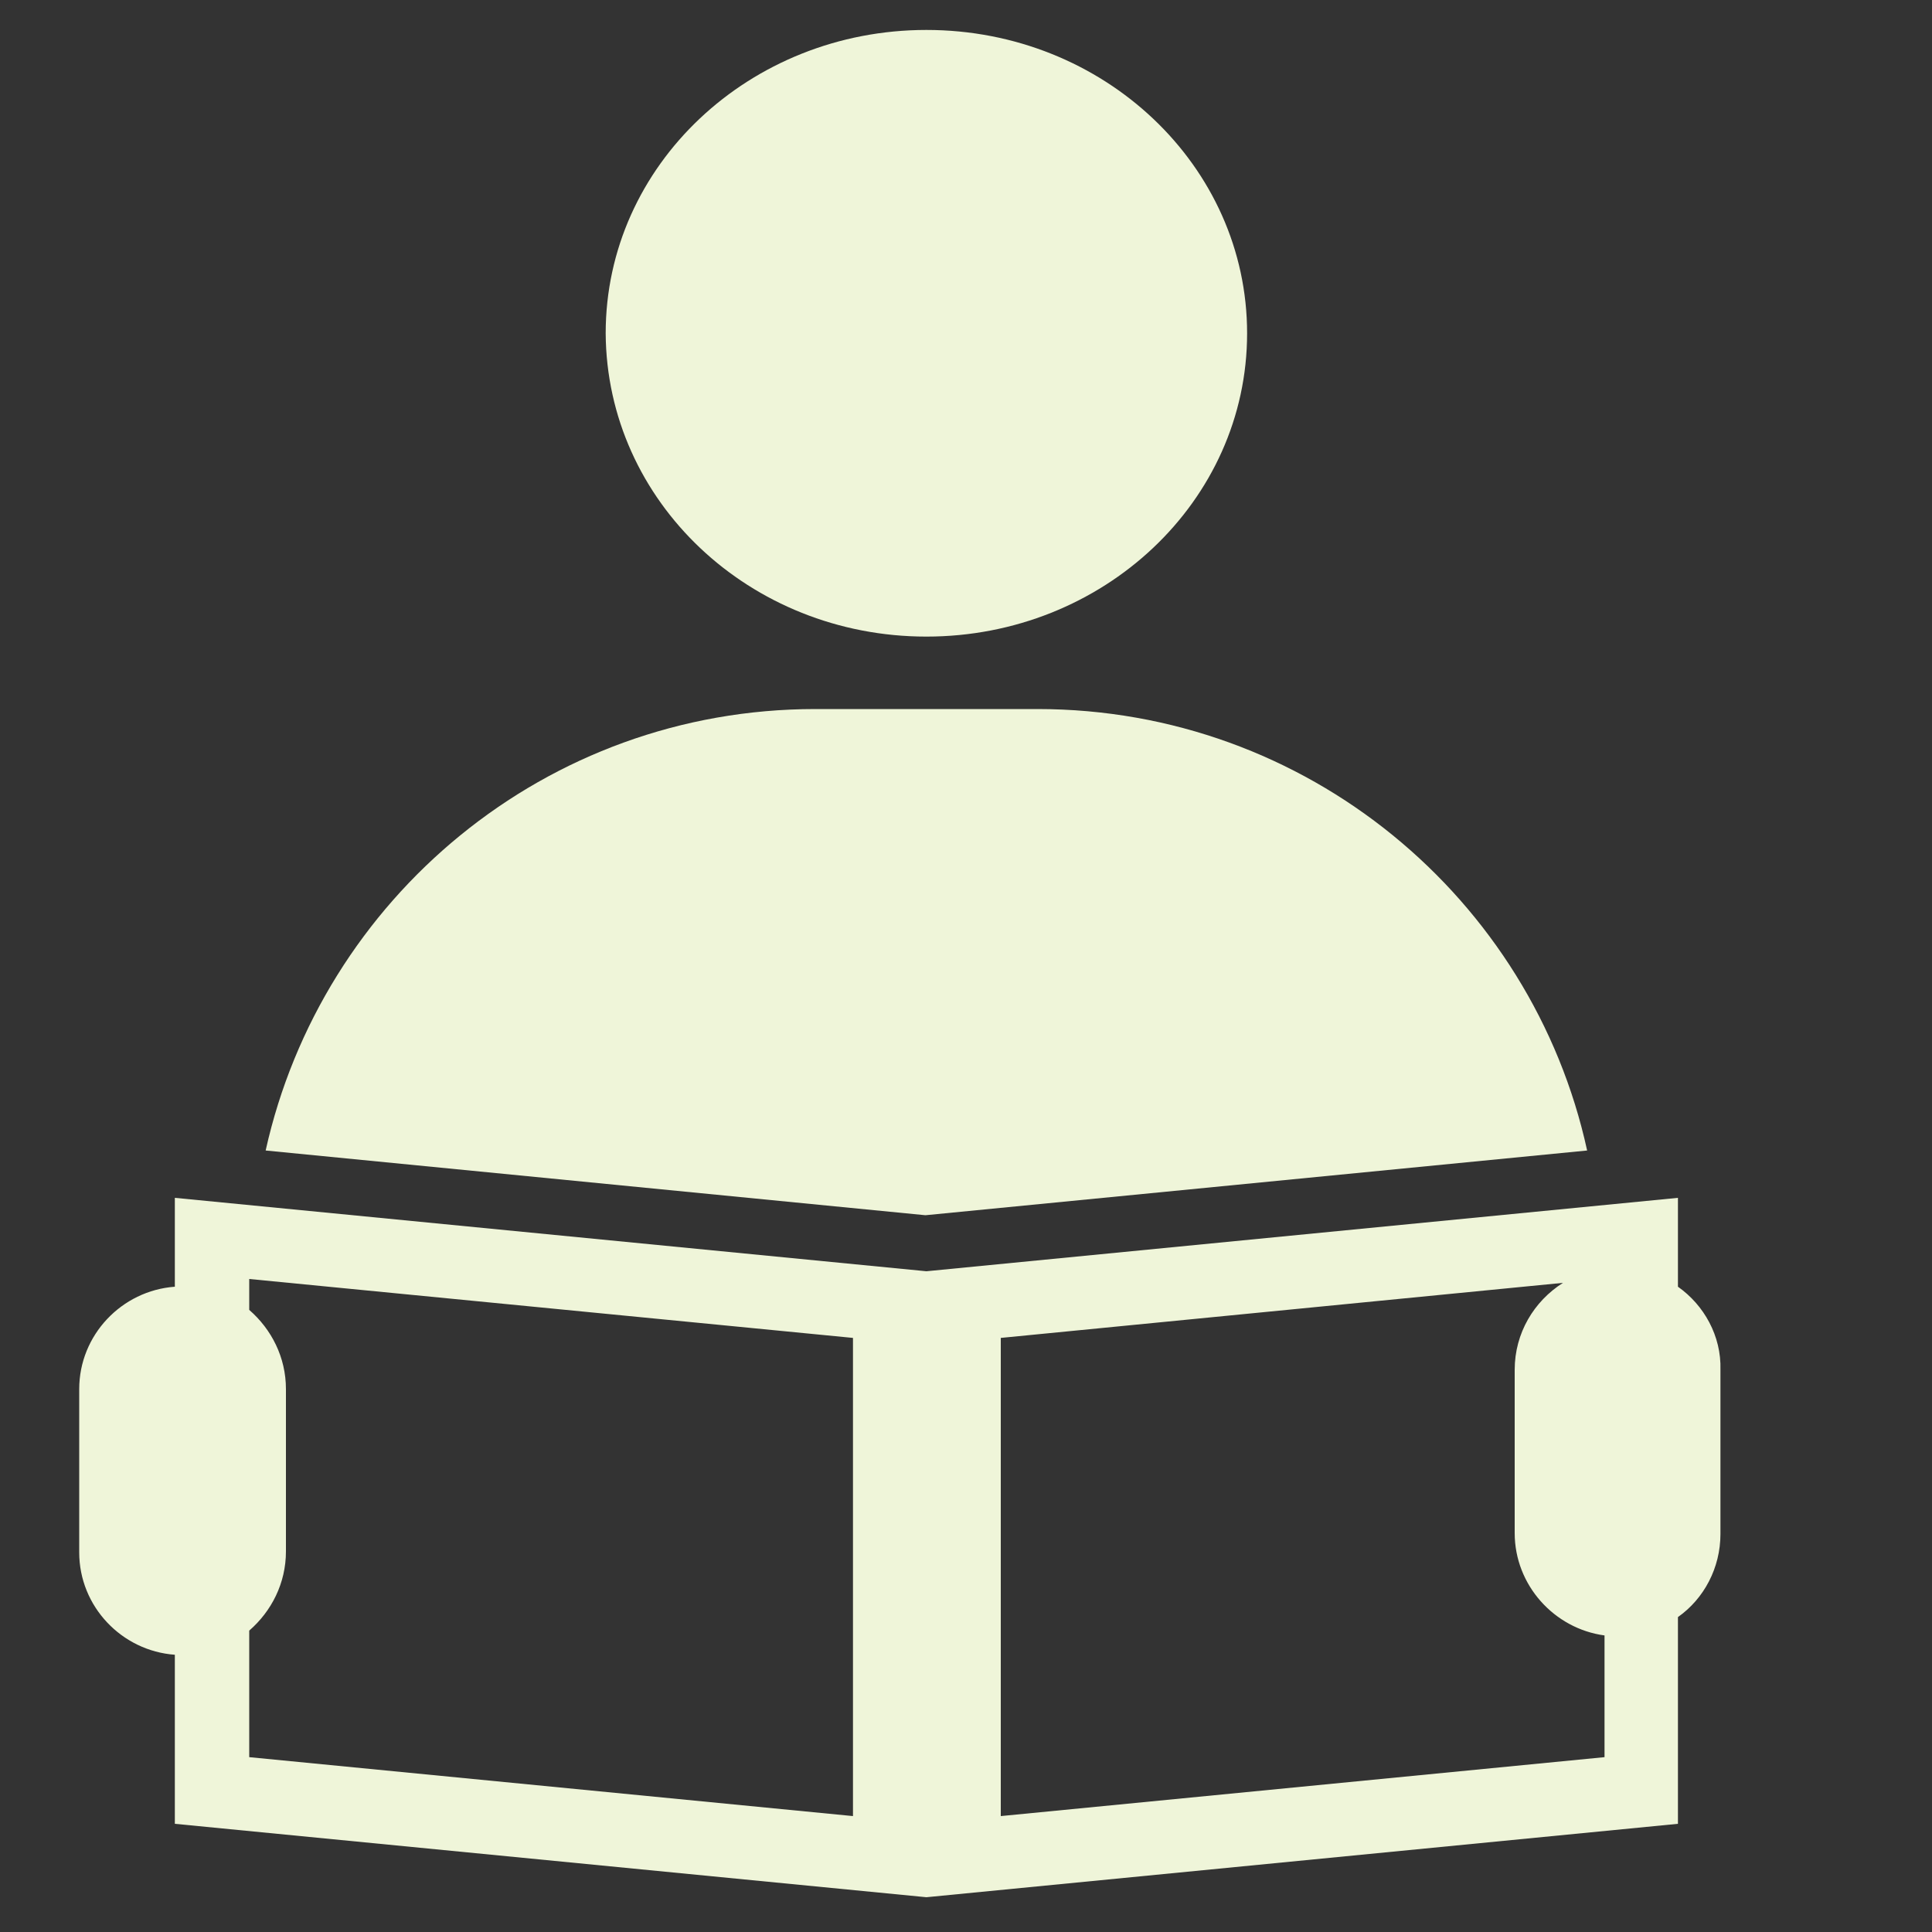
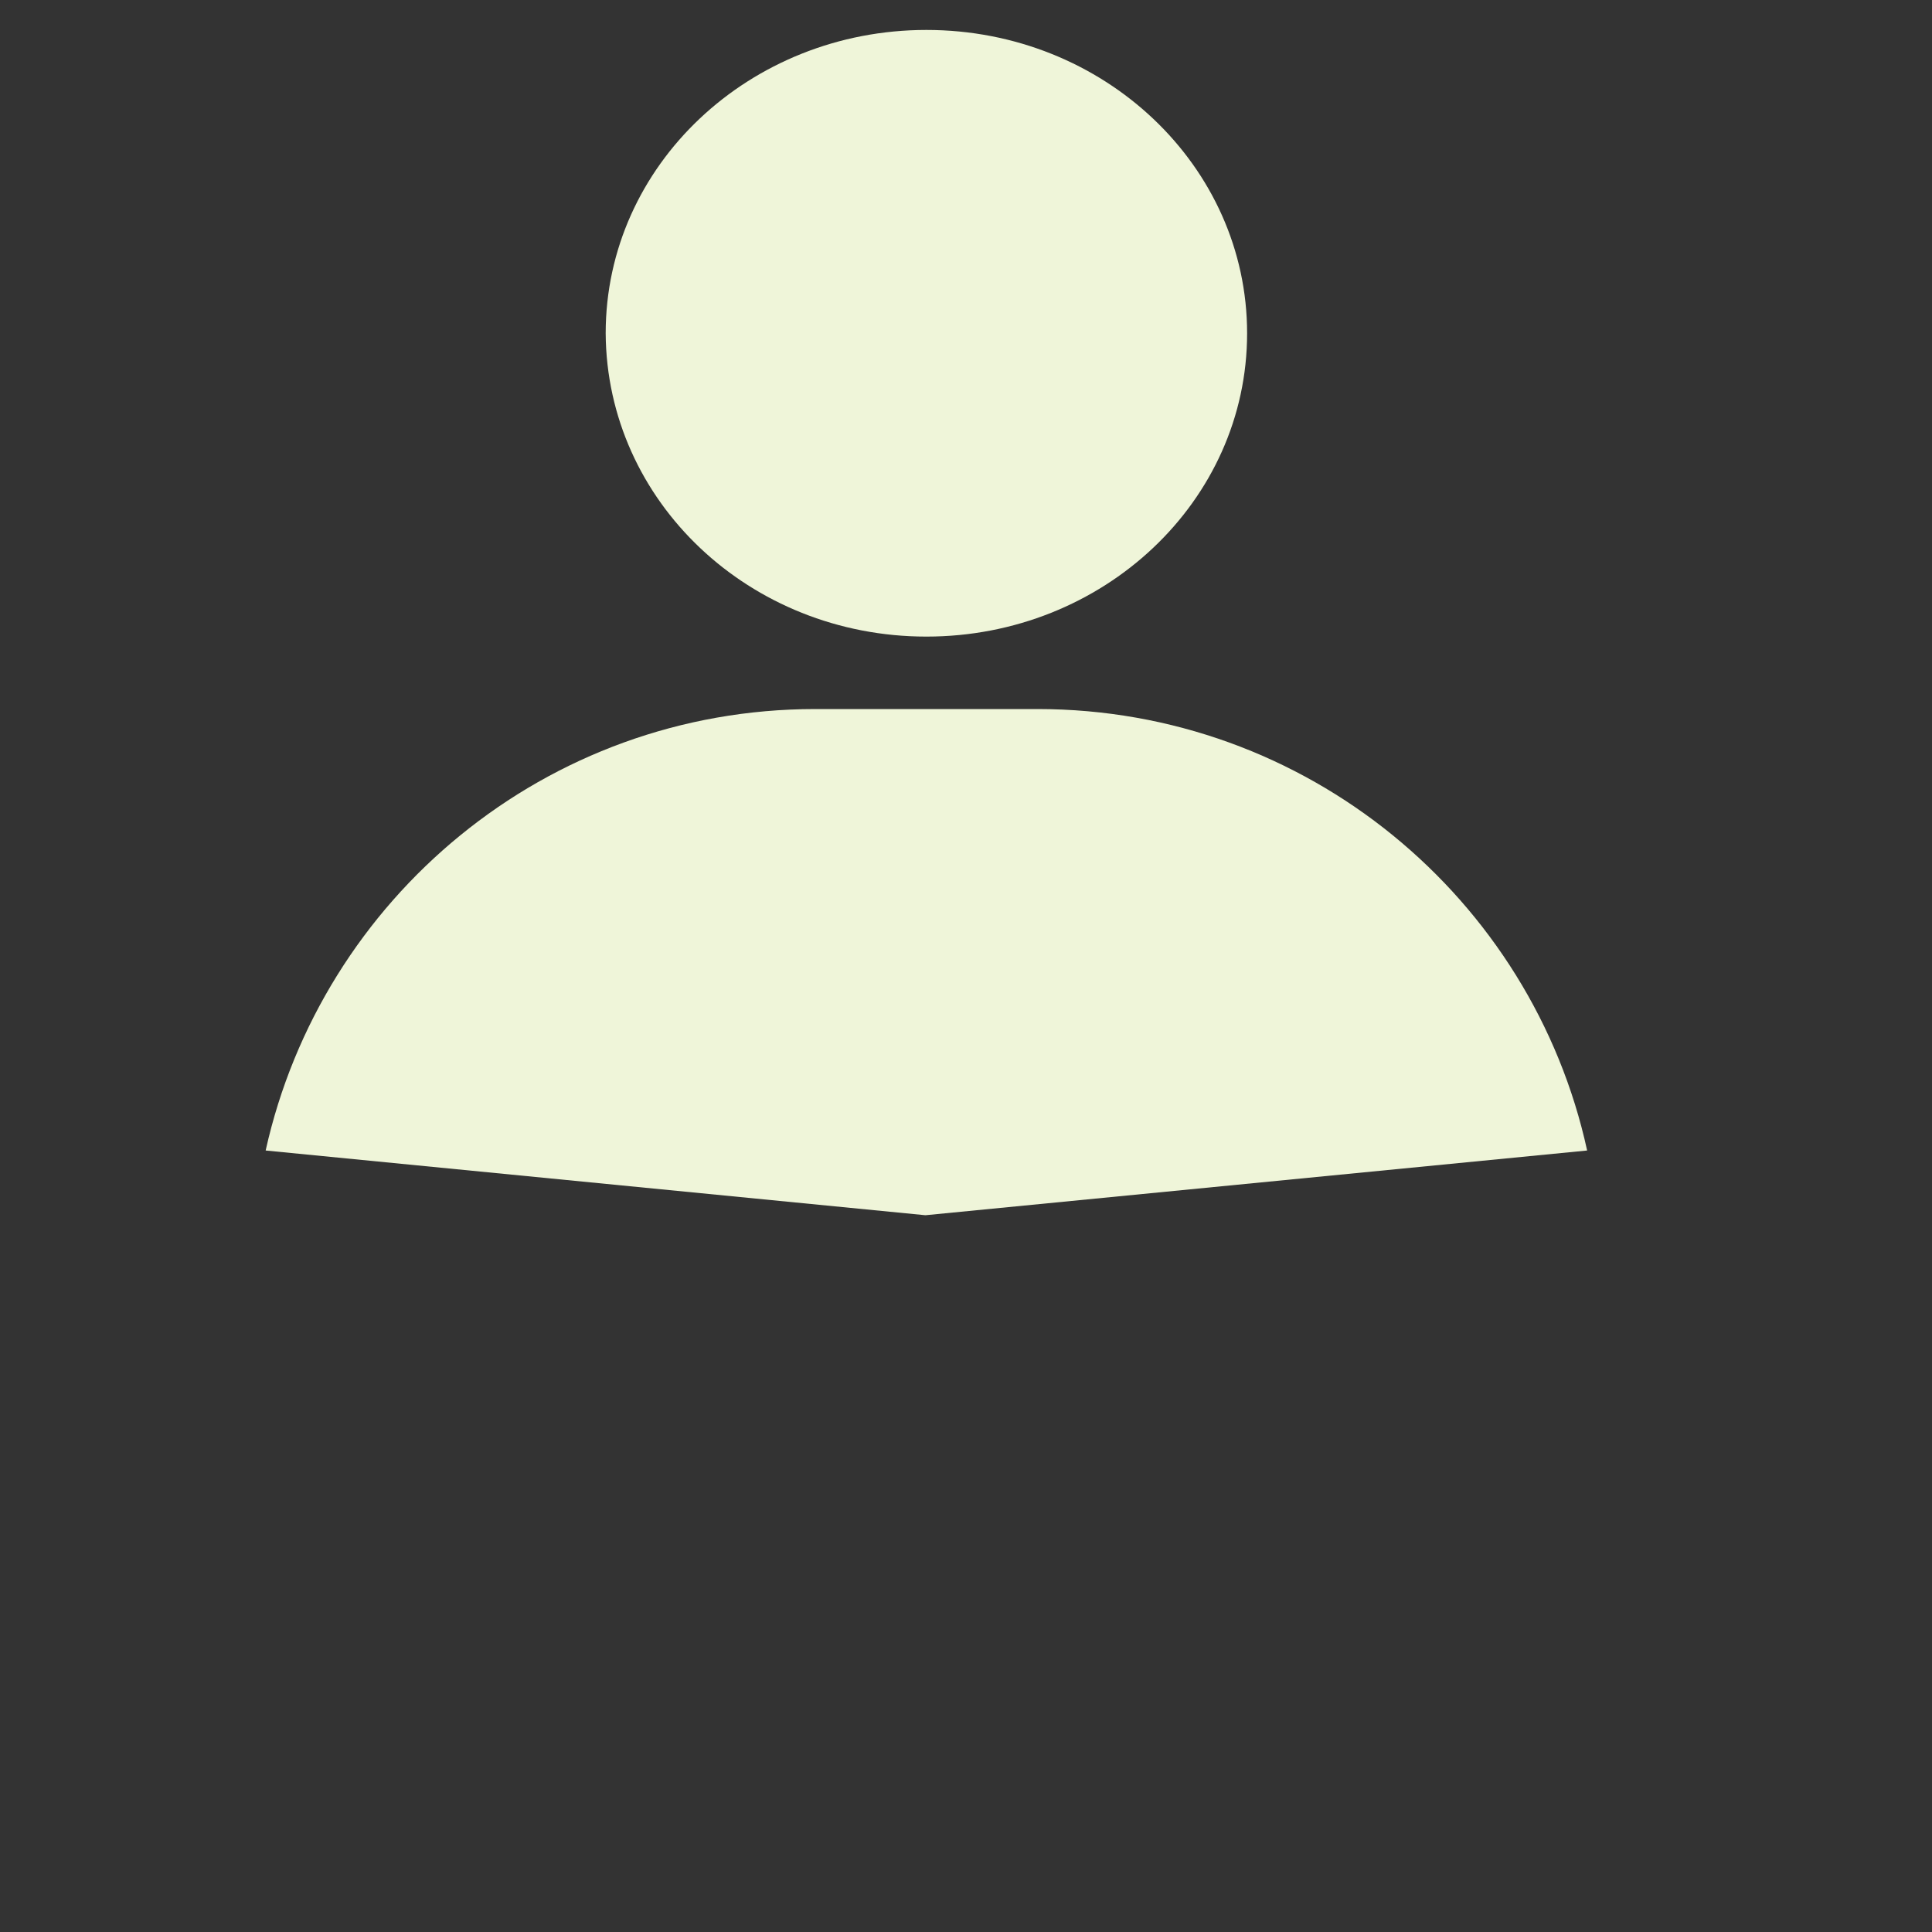
<svg xmlns="http://www.w3.org/2000/svg" class="icon" width="28px" height="28.00px" viewBox="0 0 1024 1024" version="1.1">
  <rect x="0" y="0" width="1024" height="1024" fill="#333333" stroke="none" />
  <path d="M491.008 337.408c93.696 0 169.984-71.68 169.984-160.768 0-88.576-75.776-160.768-169.984-160.768-93.696 0-169.984 71.68-169.984 160.768 0.512 89.088 76.288 160.768 169.984 160.768zM841.216 609.792c-29.184-133.632-148.48-233.984-291.328-233.984h-117.76c-142.848 0-261.632 100.352-291.328 233.984l349.696 34.304 350.72-34.304z" fill="#eff5d9" />
-   <path d="M889.344 681.984V634.88l-398.336 38.912-398.336-38.912v47.104c-28.16 2.048-50.688 25.6-50.688 54.272v86.528c0 28.672 22.528 52.224 50.688 54.272v89.6l398.336 38.912 398.336-38.912V857.088c13.824-9.728 22.528-26.112 22.528-44.032v-87.04c0.512-17.92-8.704-34.304-22.528-44.032zM452.096 962.56l-320-31.232V864.256c11.776-10.24 19.456-25.088 19.456-41.984V736.256c0-16.896-7.68-31.744-19.456-41.984v-16.384l320 31.232V962.56z m78.336 0V709.12l297.984-29.184c-15.36 9.728-25.6 26.624-25.6 46.08v86.528c0 27.648 20.992 50.688 47.616 54.272v64.512L530.432 962.56z" fill="#eff5d9" />
</svg>